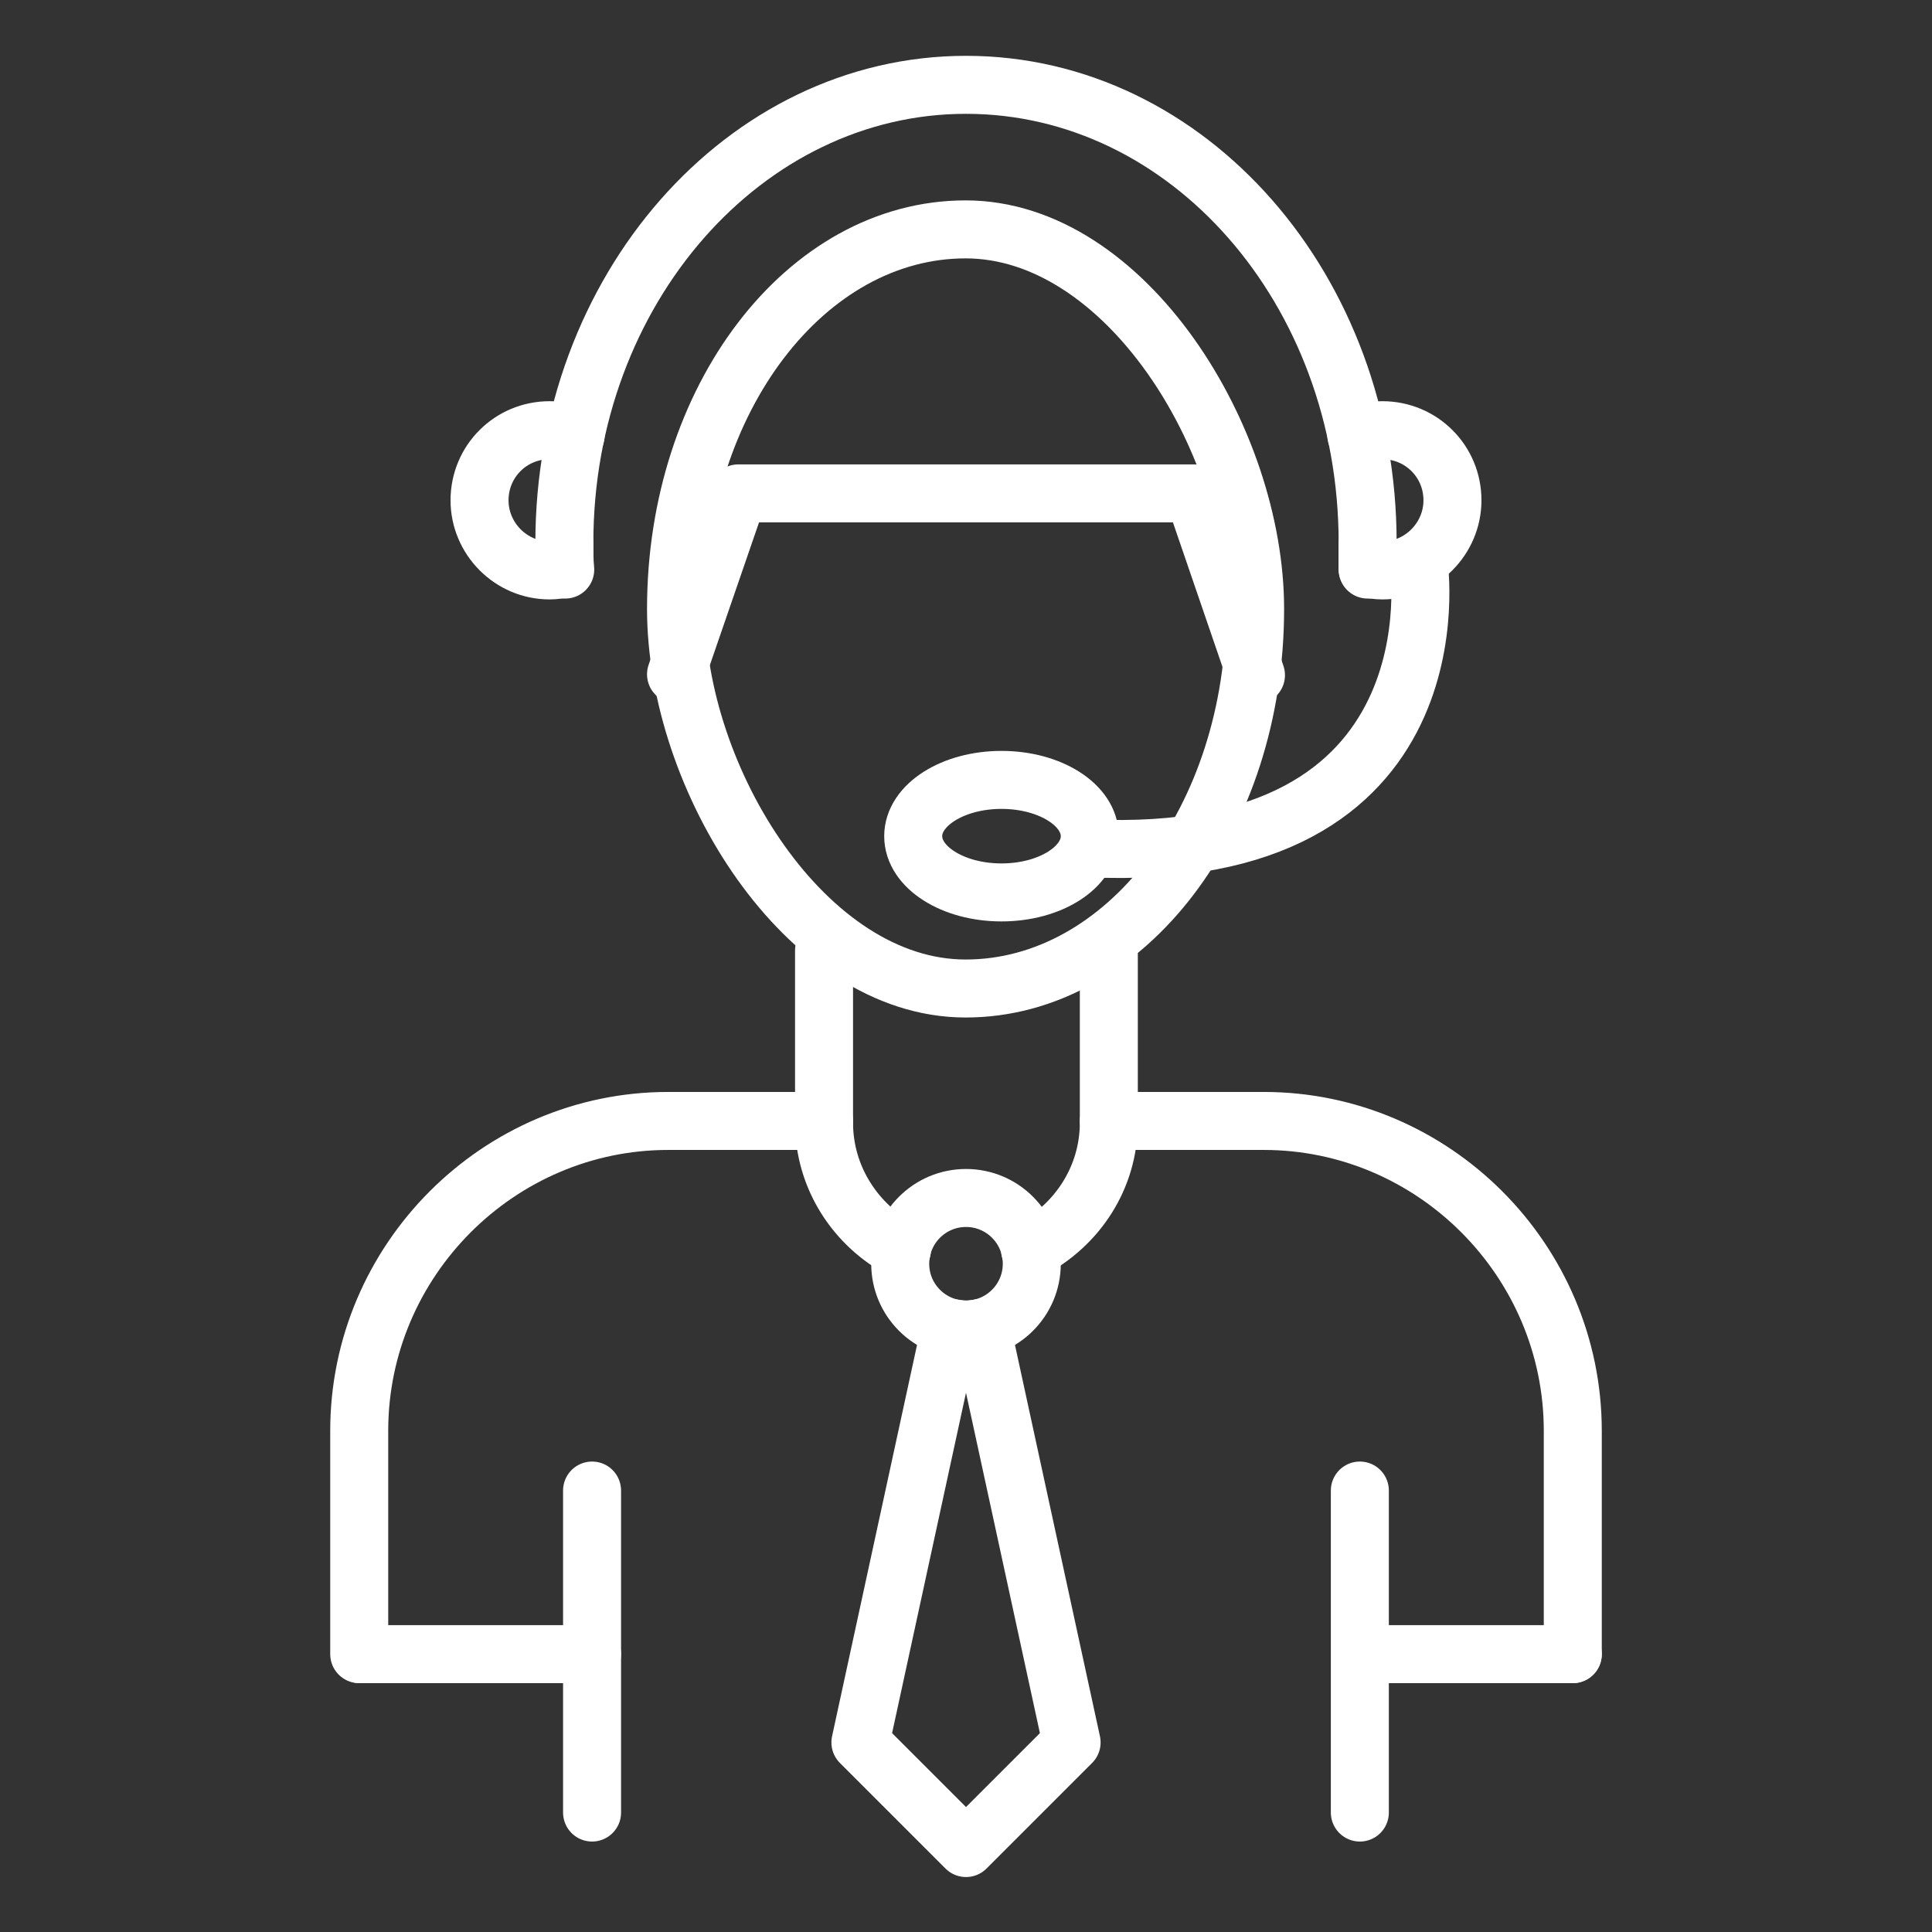
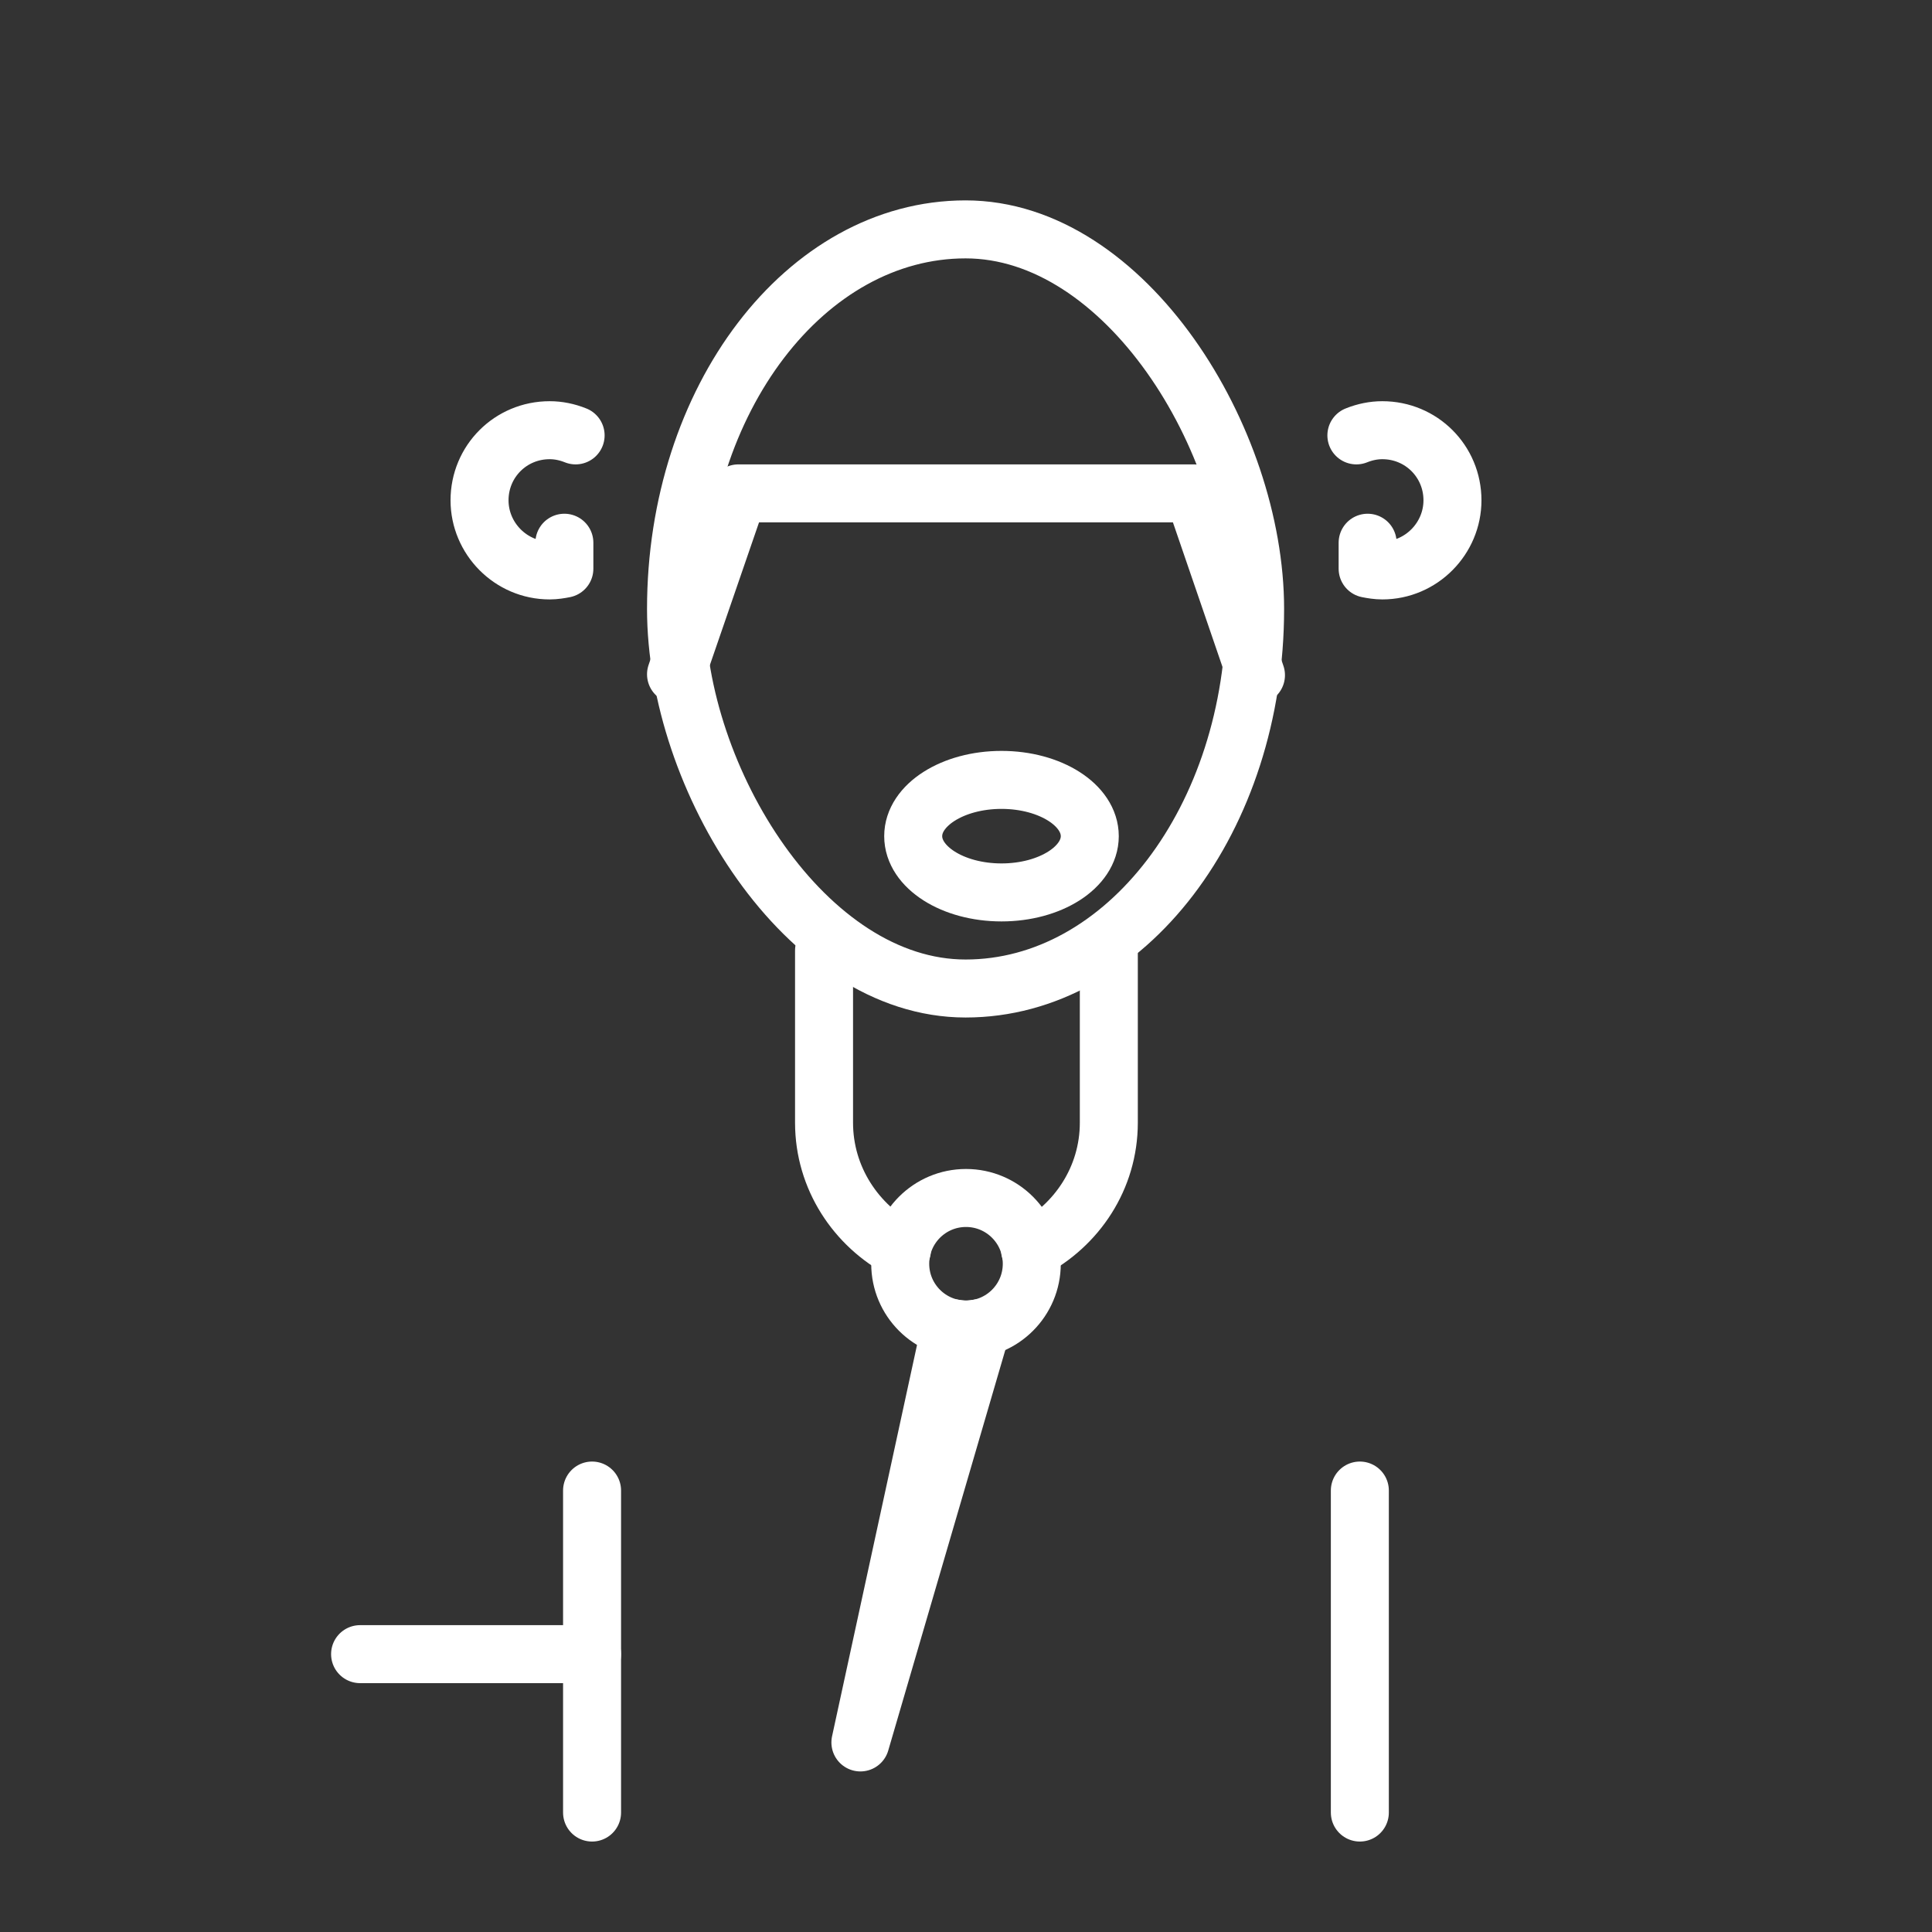
<svg xmlns="http://www.w3.org/2000/svg" xml:space="preserve" width="50px" height="50px" version="1.1" style="shape-rendering:geometricPrecision; text-rendering:geometricPrecision; image-rendering:optimizeQuality; fill-rule:evenodd; clip-rule:evenodd" viewBox="0 0 2.232 2.232">
  <rect x="0" y="0" width="2.232" height="2.232" fill="#333333" stroke="none" />
  <defs>
    <style type="text/css">
   
    .str0 {stroke:white;stroke-width:0.067;stroke-linecap:round;stroke-linejoin:round;stroke-miterlimit:22.926}
    .fil0 {fill:none}
   
  </style>
  </defs>
  <g id="Layer_x0020_1">
    <g id="_2333536779344">
-       <rect class="fil0" width="2.232" height="2.232" />
      <g>
        <g>
          <g>
            <rect class="fil0 str0" x="0.781" y="0.265" width="0.669" height="0.877" rx="0.429" ry="0.497" />
            <polyline class="fil0 str0" points="1.451,0.78 1.379,0.57 1.116,0.57 0.853,0.57 0.781,0.779 " />
            <path class="fil0 str0" d="M1.281 1.098l0 0.199c0,0.064 -0.037,0.119 -0.091,0.147m-0.148 0c-0.053,-0.028 -0.09,-0.083 -0.09,-0.147l0 -0.199" />
-             <path class="fil0 str0" d="M0.415 1.911l0 -0.258c0,-0.197 0.161,-0.358 0.357,-0.358l0.18 0m0.329 0l0.179 0c0.196,0 0.357,0.161 0.357,0.358l0 0.258 0 -0.258" />
            <g>
              <line class="fil0 str0" x1="0.684" y1="1.722" x2="0.684" y2="2.094" />
              <line class="fil0 str0" x1="1.571" y1="1.722" x2="1.571" y2="2.094" />
            </g>
            <g>
              <circle class="fil0 str0" cx="1.116" cy="1.46" r="0.076" />
-               <path class="fil0 str0" d="M0.994 2.013l0.104 -0.479c0.006,0.001 0.012,0.002 0.018,0.002 0.006,0 0.012,-0.001 0.018,-0.002l0.104 0.479 -0.122 0.122 -0.122 -0.122z" />
+               <path class="fil0 str0" d="M0.994 2.013l0.104 -0.479c0.006,0.001 0.012,0.002 0.018,0.002 0.006,0 0.012,-0.001 0.018,-0.002z" />
            </g>
          </g>
          <line class="fil0 str0" x1="0.416" y1="1.911" x2="0.684" y2="1.911" />
-           <line class="fil0 str0" x1="1.579" y1="1.911" x2="1.817" y2="1.911" />
        </g>
-         <path class="fil0 str0" d="M0.653 0.658c-0.001,-0.01 -0.001,-0.02 -0.001,-0.031 0,-0.292 0.208,-0.529 0.464,-0.529 0.257,0 0.464,0.237 0.464,0.529 0,0.011 0,0.021 0,0.031" />
        <path class="fil0 str0" d="M0.665 0.503c-0.01,-0.004 -0.02,-0.006 -0.03,-0.006 -0.045,0 -0.081,0.036 -0.081,0.081 0,0.044 0.036,0.081 0.081,0.081 0.006,0 0.012,-0.001 0.017,-0.002 0,-0.01 0,-0.02 0,-0.03" />
        <path class="fil0 str0" d="M1.567 0.503c0.01,-0.004 0.02,-0.006 0.03,-0.006 0.045,0 0.081,0.036 0.081,0.081 0,0.044 -0.036,0.081 -0.081,0.081 -0.006,0 -0.012,-0.001 -0.017,-0.002 0,-0.01 0,-0.02 0,-0.03" />
-         <path class="fil0 str0" d="M1.639 0.651c0,0 0.052,0.349 -0.381,0.329" />
        <ellipse class="fil0 str0" cx="1.157" cy="0.966" rx="0.102" ry="0.065" />
      </g>
    </g>
  </g>
</svg>